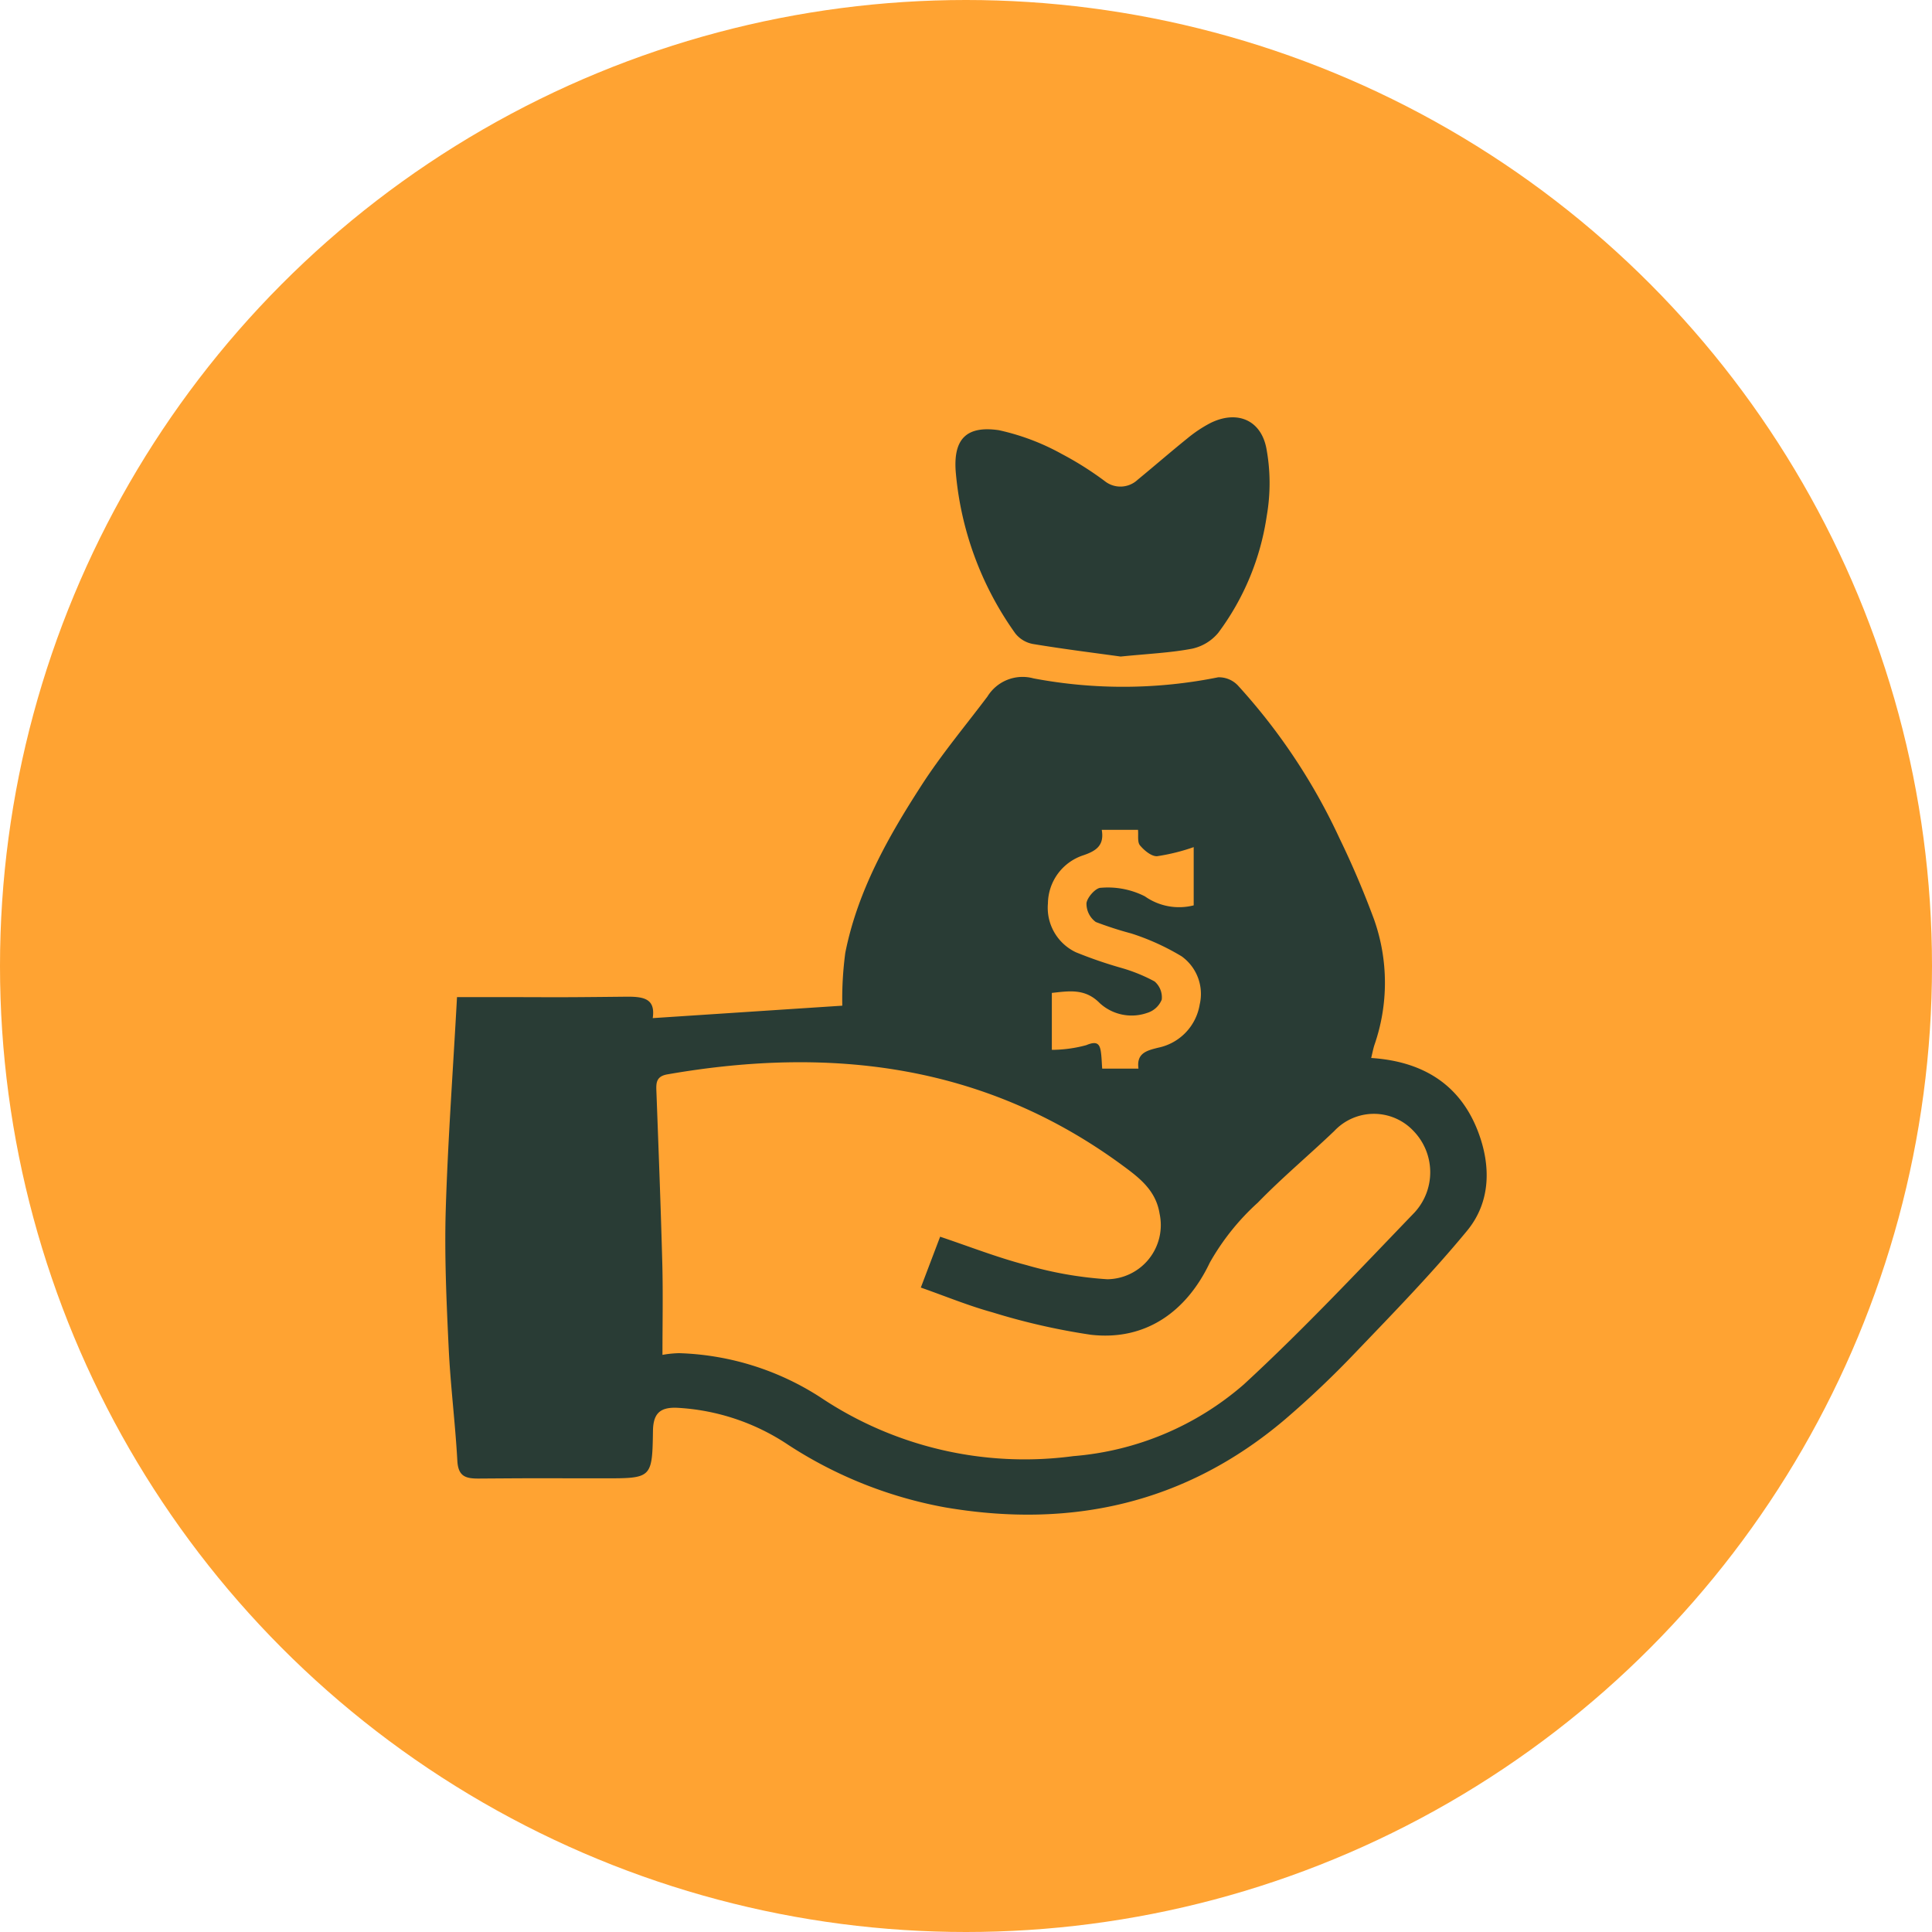
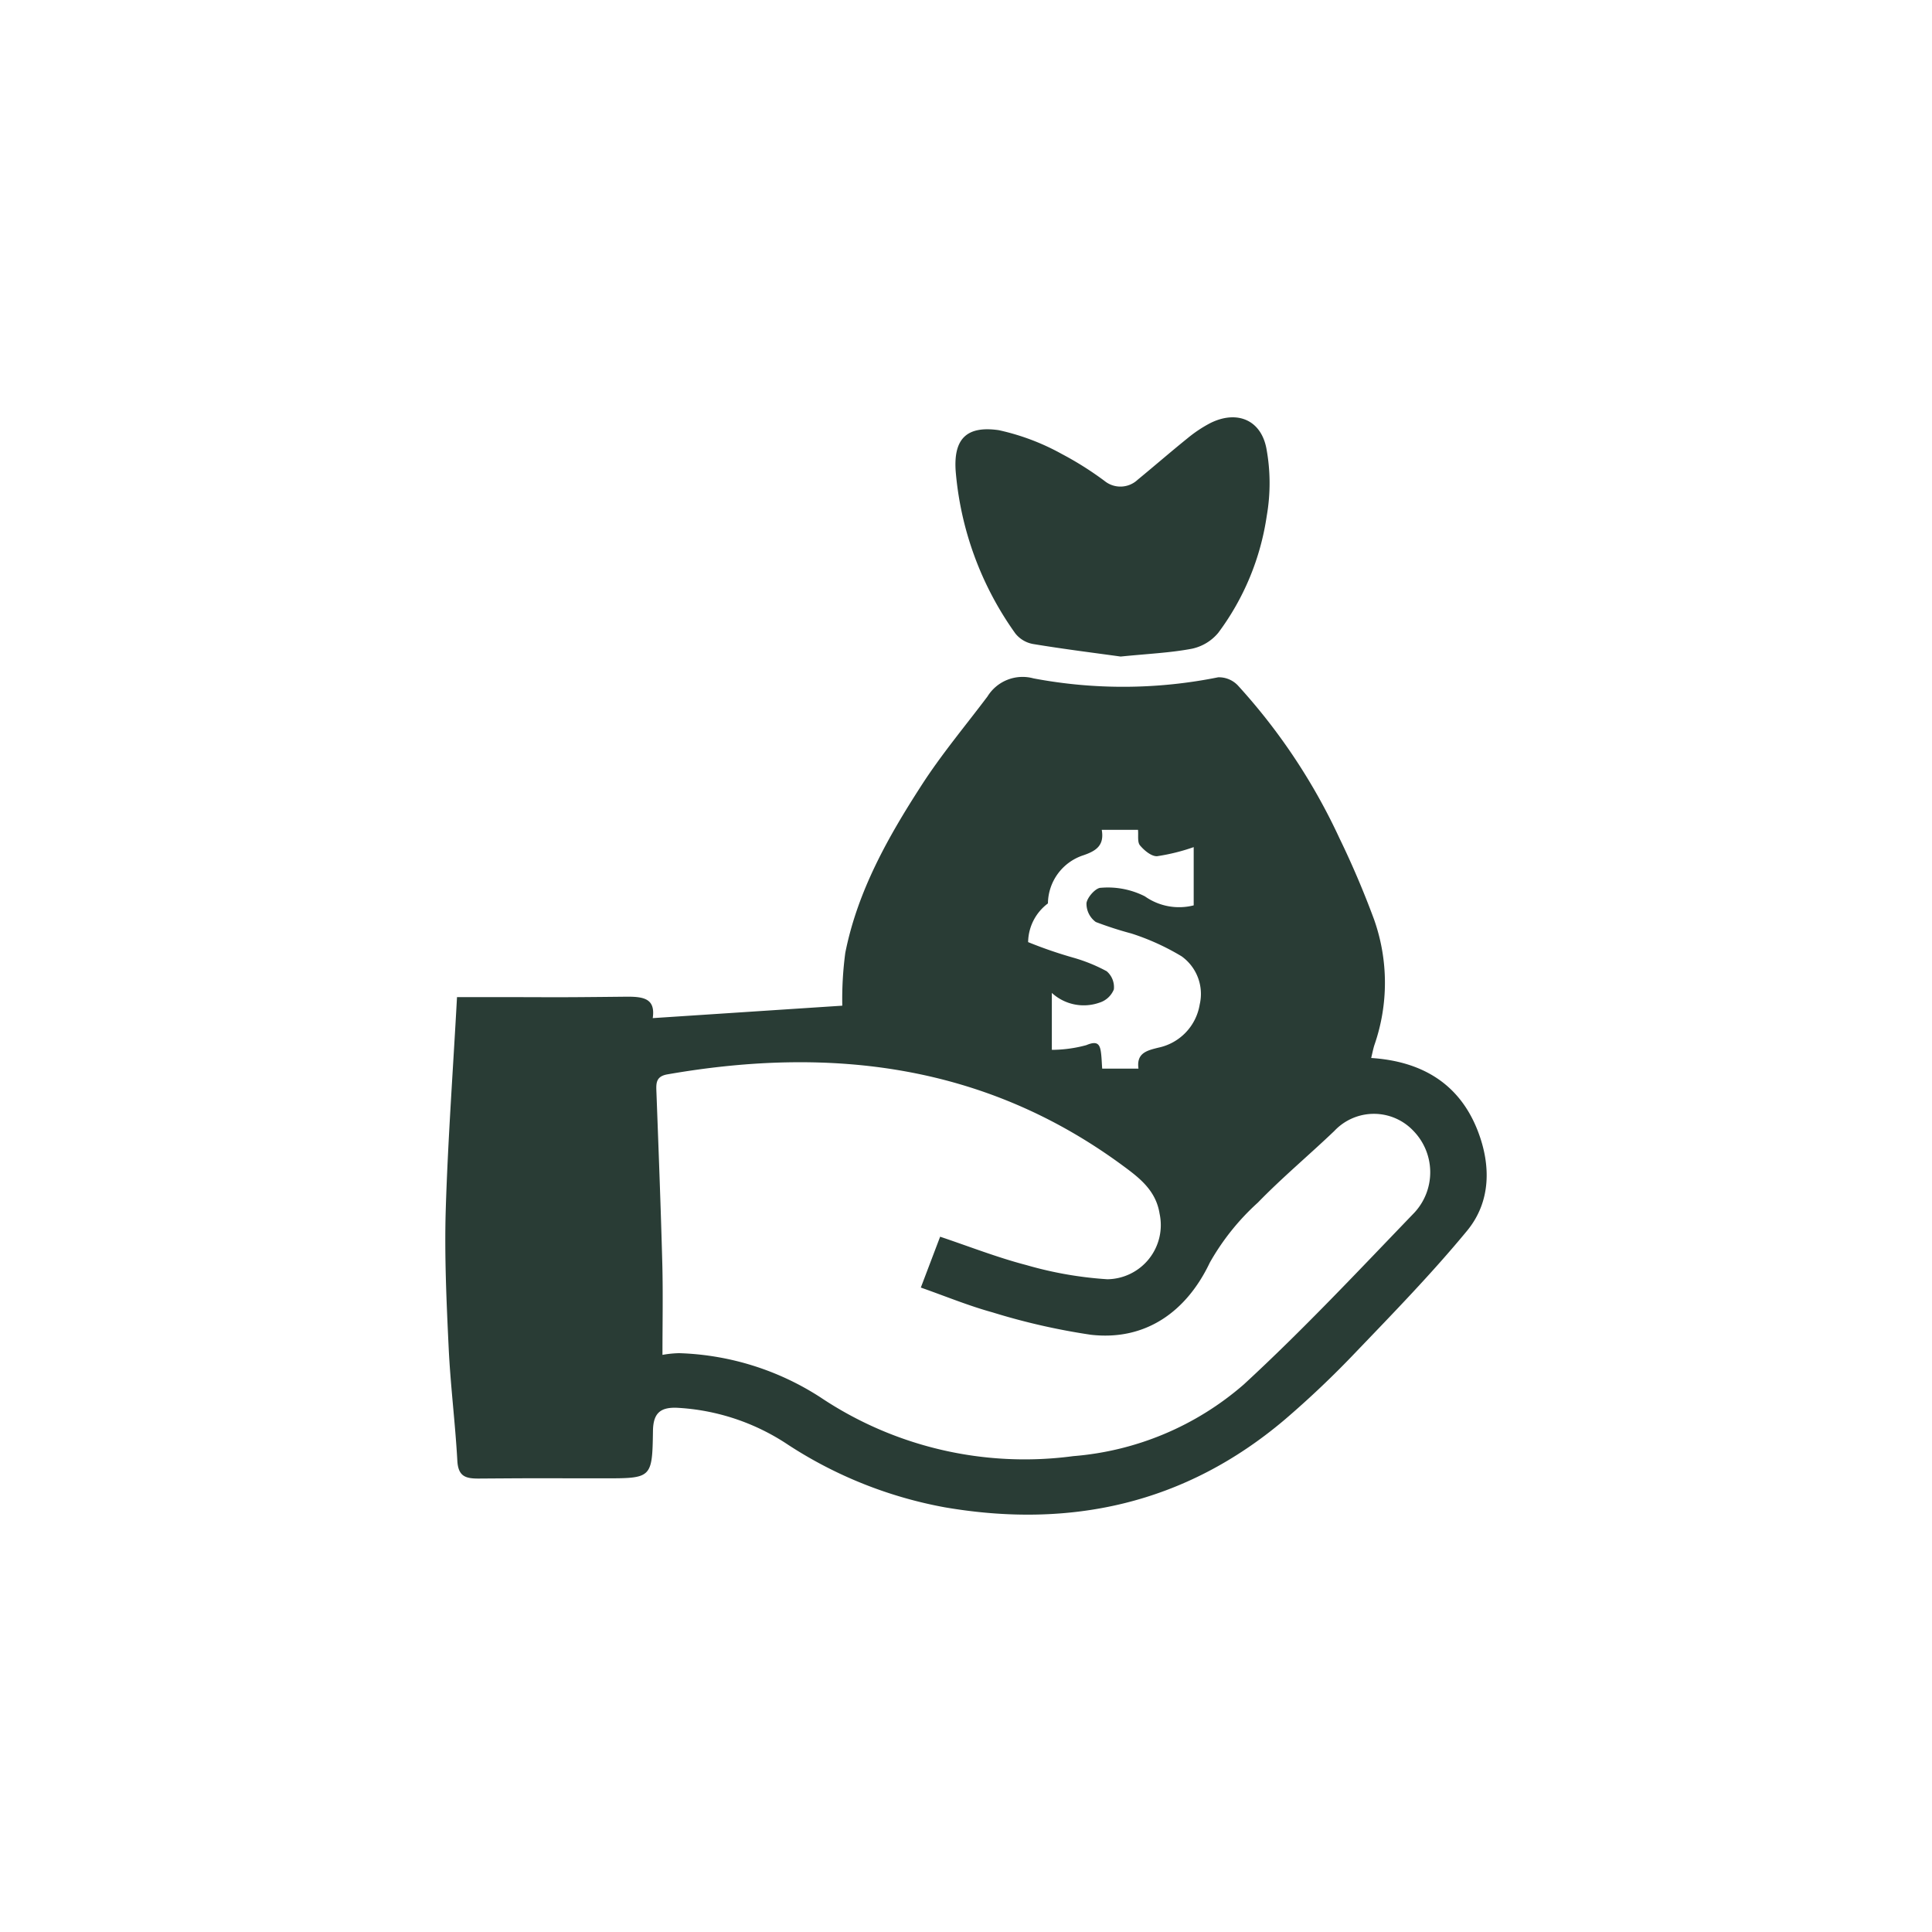
<svg xmlns="http://www.w3.org/2000/svg" width="146.412" height="146.412" viewBox="0 0 146.412 146.412">
  <g id="Group_4186" data-name="Group 4186" transform="translate(-1511.085 -4091.191)">
-     <circle id="Ellipse_85" data-name="Ellipse 85" cx="73.206" cy="73.206" r="73.206" transform="translate(1511.085 4091.191)" fill="#ffa332" />
-     <path id="Path_9369" data-name="Path 9369" d="M1623.085,4176.919c-1.388-3.607-4.252-5.3-8.088-5.551.088-.359.146-.669.239-.968a14.374,14.374,0,0,0-.022-9.534c-.773-2.089-1.648-4.151-2.623-6.155a45.529,45.529,0,0,0-7.693-11.571,1.98,1.98,0,0,0-1.494-.622,36.466,36.466,0,0,1-14,.082,3.126,3.126,0,0,0-3.484,1.37c-1.669,2.218-3.465,4.359-4.97,6.687-2.555,3.947-4.874,8.051-5.806,12.739a26.505,26.505,0,0,0-.228,4.008c-4.808.315-9.551.628-14.365.943.219-1.491-.693-1.637-2.042-1.623-6.256.066-4.594.03-10.853.03h-1.938c-.3,5.53-.693,10.842-.855,16.161-.1,3.46.057,6.93.222,10.39.134,2.865.5,5.718.658,8.583.066,1.2.63,1.36,1.653,1.352,5.8-.039,3.681-.017,9.482-.017,3.588,0,3.638,0,3.69-3.591.019-1.319.531-1.8,1.8-1.757a16.72,16.72,0,0,1,8.457,2.815,32.378,32.378,0,0,0,11.857,4.729c9.553,1.639,18.225-.28,25.72-6.607a72.289,72.289,0,0,0,5.455-5.178c2.868-2.991,5.765-5.971,8.4-9.165C1624.074,4182.271,1624.08,4179.51,1623.085,4176.919Zm-32.585-17.265a3.887,3.887,0,0,1,2.679-3.646c.975-.332,1.606-.746,1.4-1.93h2.747c.041.419-.06.929.151,1.179.321.384.869.844,1.3.819a15.068,15.068,0,0,0,2.769-.688v4.414a4.488,4.488,0,0,1-3.7-.685,6.2,6.2,0,0,0-3.333-.647c-.376-.009-1.023.7-1.091,1.157a1.718,1.718,0,0,0,.707,1.436,27.463,27.463,0,0,0,2.7.872,18.1,18.1,0,0,1,3.8,1.727,3.505,3.505,0,0,1,1.373,3.649,4,4,0,0,1-3.128,3.273c-.9.222-1.674.417-1.513,1.59h-2.749c-.031-.417-.039-.77-.08-1.121-.079-.713-.252-1.025-1.124-.658a10.086,10.086,0,0,1-2.612.356v-4.315c1.293-.137,2.513-.362,3.629.773a3.574,3.574,0,0,0,3.6.741,1.73,1.73,0,0,0,1.1-1.007,1.587,1.587,0,0,0-.543-1.376,12.523,12.523,0,0,0-2.492-1.017,33.238,33.238,0,0,1-3.462-1.19A3.726,3.726,0,0,1,1590.5,4159.654Zm27.773,23.433c-4.241,4.406-8.432,8.877-12.925,13.017a22.4,22.4,0,0,1-12.921,5.436,27.811,27.811,0,0,1-19.167-4.455,20.873,20.873,0,0,0-10.706-3.347,7.891,7.891,0,0,0-1.266.129c0-2.339.046-4.609-.011-6.879-.115-4.328-.283-8.654-.444-12.98-.025-.672-.088-1.242.836-1.4,12.38-2.157,24.05-.764,34.459,6.884,1.267.932,2.555,1.889,2.835,3.682a4.105,4.105,0,0,1-3.959,4.962,28.624,28.624,0,0,1-6.14-1.075c-2.188-.57-4.307-1.4-6.533-2.149-.485,1.275-.932,2.456-1.464,3.854,1.864.655,3.621,1.382,5.439,1.881a49.868,49.868,0,0,0,7.437,1.694c4.156.48,7.262-1.752,9.025-5.466a18.184,18.184,0,0,1,3.641-4.548c1.845-1.9,3.881-3.6,5.792-5.426a4.115,4.115,0,0,1,5.987-.019A4.5,4.5,0,0,1,1618.273,4183.087Zm-11.22-57.928c-.431-2.2-2.289-2.9-4.28-1.889a10.006,10.006,0,0,0-1.7,1.138c-1.275,1.028-2.509,2.1-3.775,3.141a1.906,1.906,0,0,1-2.509.088,24.67,24.67,0,0,0-3.232-2.039,17.538,17.538,0,0,0-4.781-1.807c-2.448-.354-3.446.666-3.265,3.128a24.623,24.623,0,0,0,4.518,12.276,2.218,2.218,0,0,0,1.34.8c2.328.386,4.672.677,6.643.951,2.075-.211,3.767-.282,5.411-.595a3.56,3.56,0,0,0,1.982-1.2,19.528,19.528,0,0,0,3.677-8.863A14.421,14.421,0,0,0,1607.053,4125.159Z" fill="#293c35" />
+     <path id="Path_9369" data-name="Path 9369" d="M1623.085,4176.919c-1.388-3.607-4.252-5.3-8.088-5.551.088-.359.146-.669.239-.968a14.374,14.374,0,0,0-.022-9.534c-.773-2.089-1.648-4.151-2.623-6.155a45.529,45.529,0,0,0-7.693-11.571,1.98,1.98,0,0,0-1.494-.622,36.466,36.466,0,0,1-14,.082,3.126,3.126,0,0,0-3.484,1.37c-1.669,2.218-3.465,4.359-4.97,6.687-2.555,3.947-4.874,8.051-5.806,12.739a26.505,26.505,0,0,0-.228,4.008c-4.808.315-9.551.628-14.365.943.219-1.491-.693-1.637-2.042-1.623-6.256.066-4.594.03-10.853.03h-1.938c-.3,5.53-.693,10.842-.855,16.161-.1,3.46.057,6.93.222,10.39.134,2.865.5,5.718.658,8.583.066,1.2.63,1.36,1.653,1.352,5.8-.039,3.681-.017,9.482-.017,3.588,0,3.638,0,3.69-3.591.019-1.319.531-1.8,1.8-1.757a16.72,16.72,0,0,1,8.457,2.815,32.378,32.378,0,0,0,11.857,4.729c9.553,1.639,18.225-.28,25.72-6.607a72.289,72.289,0,0,0,5.455-5.178c2.868-2.991,5.765-5.971,8.4-9.165C1624.074,4182.271,1624.08,4179.51,1623.085,4176.919Zm-32.585-17.265a3.887,3.887,0,0,1,2.679-3.646c.975-.332,1.606-.746,1.4-1.93h2.747c.041.419-.06.929.151,1.179.321.384.869.844,1.3.819a15.068,15.068,0,0,0,2.769-.688v4.414a4.488,4.488,0,0,1-3.7-.685,6.2,6.2,0,0,0-3.333-.647c-.376-.009-1.023.7-1.091,1.157a1.718,1.718,0,0,0,.707,1.436,27.463,27.463,0,0,0,2.7.872,18.1,18.1,0,0,1,3.8,1.727,3.505,3.505,0,0,1,1.373,3.649,4,4,0,0,1-3.128,3.273c-.9.222-1.674.417-1.513,1.59h-2.749c-.031-.417-.039-.77-.08-1.121-.079-.713-.252-1.025-1.124-.658a10.086,10.086,0,0,1-2.612.356v-4.315a3.574,3.574,0,0,0,3.6.741,1.73,1.73,0,0,0,1.1-1.007,1.587,1.587,0,0,0-.543-1.376,12.523,12.523,0,0,0-2.492-1.017,33.238,33.238,0,0,1-3.462-1.19A3.726,3.726,0,0,1,1590.5,4159.654Zm27.773,23.433c-4.241,4.406-8.432,8.877-12.925,13.017a22.4,22.4,0,0,1-12.921,5.436,27.811,27.811,0,0,1-19.167-4.455,20.873,20.873,0,0,0-10.706-3.347,7.891,7.891,0,0,0-1.266.129c0-2.339.046-4.609-.011-6.879-.115-4.328-.283-8.654-.444-12.98-.025-.672-.088-1.242.836-1.4,12.38-2.157,24.05-.764,34.459,6.884,1.267.932,2.555,1.889,2.835,3.682a4.105,4.105,0,0,1-3.959,4.962,28.624,28.624,0,0,1-6.14-1.075c-2.188-.57-4.307-1.4-6.533-2.149-.485,1.275-.932,2.456-1.464,3.854,1.864.655,3.621,1.382,5.439,1.881a49.868,49.868,0,0,0,7.437,1.694c4.156.48,7.262-1.752,9.025-5.466a18.184,18.184,0,0,1,3.641-4.548c1.845-1.9,3.881-3.6,5.792-5.426a4.115,4.115,0,0,1,5.987-.019A4.5,4.5,0,0,1,1618.273,4183.087Zm-11.22-57.928c-.431-2.2-2.289-2.9-4.28-1.889a10.006,10.006,0,0,0-1.7,1.138c-1.275,1.028-2.509,2.1-3.775,3.141a1.906,1.906,0,0,1-2.509.088,24.67,24.67,0,0,0-3.232-2.039,17.538,17.538,0,0,0-4.781-1.807c-2.448-.354-3.446.666-3.265,3.128a24.623,24.623,0,0,0,4.518,12.276,2.218,2.218,0,0,0,1.34.8c2.328.386,4.672.677,6.643.951,2.075-.211,3.767-.282,5.411-.595a3.56,3.56,0,0,0,1.982-1.2,19.528,19.528,0,0,0,3.677-8.863A14.421,14.421,0,0,0,1607.053,4125.159Z" fill="#293c35" />
  </g>
</svg>